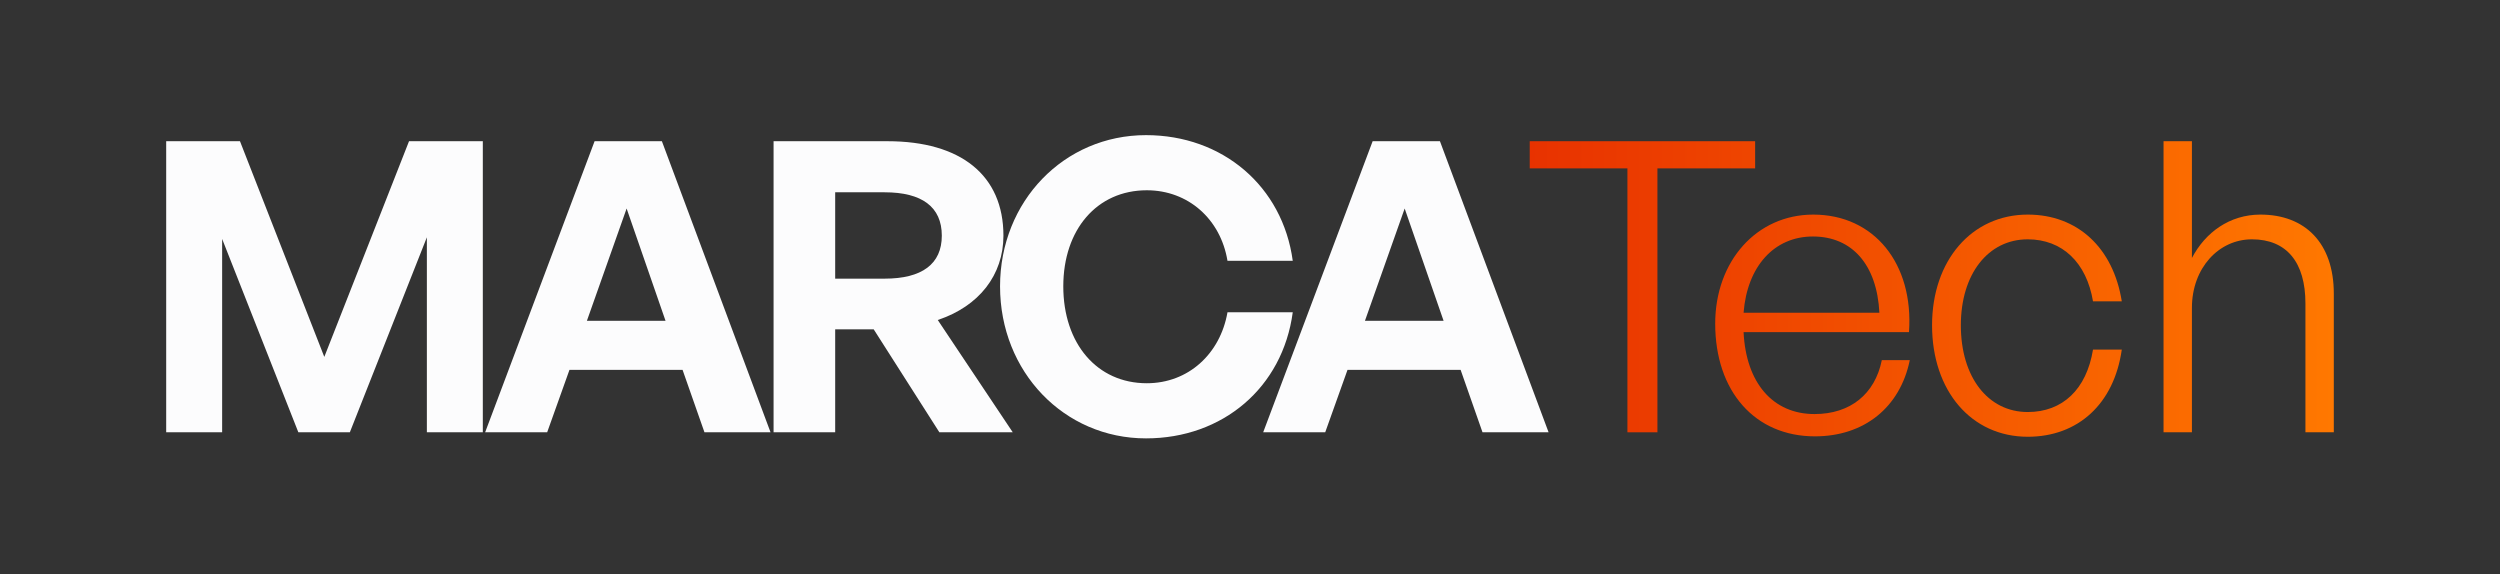
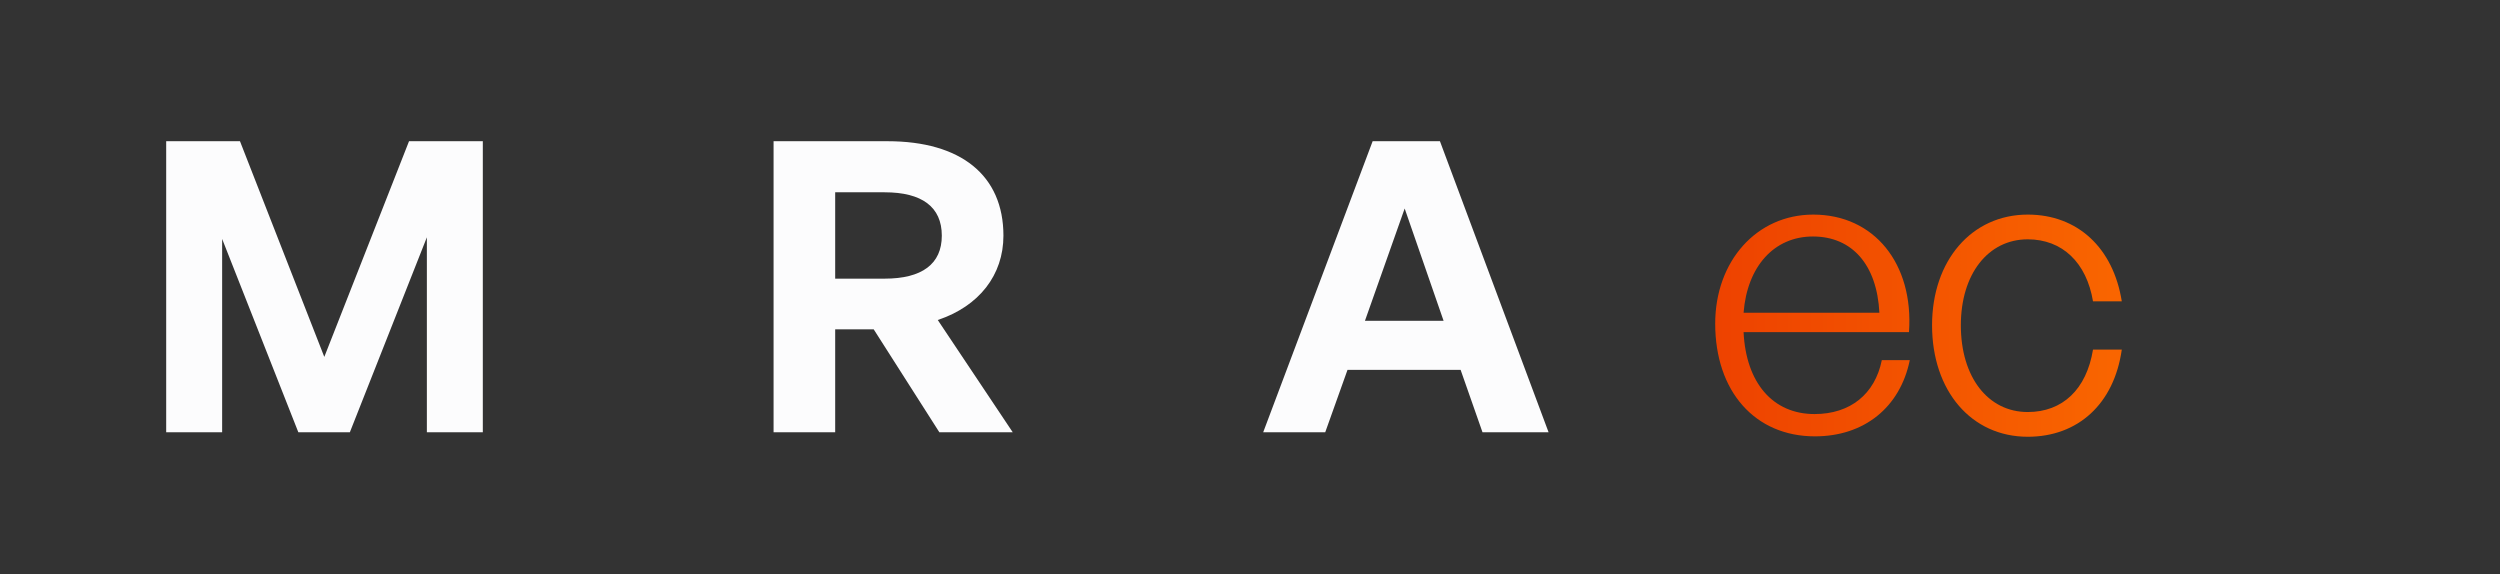
<svg xmlns="http://www.w3.org/2000/svg" width="296" height="68" viewBox="0 0 296 68" fill="none">
  <rect x="0" y="0" width="296" height="68" fill="#333333" stroke="none" />
-   <path d="M259.523 36.448V51.184H256.163V16.72H259.523V30.544C261.107 27.52 263.987 25.408 267.635 25.408C272.915 25.408 276.323 28.768 276.323 34.768V51.184H272.963V35.92C272.963 31.072 270.755 28.336 266.627 28.336C262.691 28.336 259.523 31.744 259.523 36.448Z" fill="url(#paint0_linear_23230_153)" />
  <path d="M240.084 51.712C233.412 51.712 228.756 46.288 228.756 38.512C228.756 30.832 233.46 25.408 240.084 25.408C245.988 25.408 250.212 29.344 251.22 35.68H247.812C247.044 31.072 244.164 28.336 240.084 28.336C235.38 28.336 232.164 32.464 232.164 38.512C232.164 44.656 235.38 48.784 240.084 48.784C244.212 48.784 247.044 46.096 247.812 41.392H251.22C250.308 47.824 246.036 51.712 240.084 51.712Z" fill="url(#paint1_linear_23230_153)" />
  <path d="M214.888 51.664C207.784 51.664 203.08 46.336 203.08 38.32C203.08 30.928 207.976 25.408 214.696 25.408C221.896 25.408 226.6 31.216 226.024 39.328H206.44C206.728 45.328 209.896 49.024 214.84 49.024C219.064 49.024 221.992 46.672 222.808 42.64H226.12C224.968 48.256 220.696 51.664 214.888 51.664ZM214.648 28C210.088 28 206.872 31.504 206.44 37.024H222.52C222.232 31.36 219.304 28 214.648 28Z" fill="url(#paint2_linear_23230_153)" />
-   <path d="M196.239 51.184H192.687V19.936H181.119V16.72H207.807V19.936H196.239V51.184Z" fill="url(#paint3_linear_23230_153)" />
  <path d="M175.529 51.184L172.937 43.792H159.545L156.905 51.184H149.561L162.521 16.72H170.489L183.353 51.184H175.529ZM166.313 24.688L161.609 37.984H170.921L166.313 24.688Z" fill="#FCFCFD" />
-   <path d="M135.686 51.904C125.99 51.904 118.406 44.032 118.406 33.904C118.406 23.824 125.99 16 135.686 16C144.758 16 151.862 22.048 153.062 30.88H145.334C144.518 25.936 140.678 22.528 135.782 22.528C129.878 22.528 125.894 27.184 125.894 33.904C125.894 40.672 129.878 45.376 135.782 45.376C140.678 45.376 144.47 41.92 145.334 36.976H153.062C151.862 45.904 144.758 51.904 135.686 51.904Z" fill="#FCFCFD" />
-   <path d="M98.886 51.184H91.591V16.72H105.078C113.766 16.72 118.806 20.752 118.806 27.904C118.806 32.56 115.926 36.256 111.03 37.888L119.91 51.184H111.222L103.446 38.992H98.886V51.184ZM98.886 22.768V32.992H104.742C109.158 32.992 111.51 31.264 111.51 27.904C111.51 24.496 109.158 22.768 104.742 22.768H98.886Z" fill="#FCFCFD" />
-   <path d="M83.408 51.184L80.816 43.792H67.424L64.784 51.184H57.44L70.4 16.72H78.368L91.232 51.184H83.408ZM74.192 24.688L69.488 37.984H78.8L74.192 24.688Z" fill="#FCFCFD" />
+   <path d="M98.886 51.184H91.591V16.72H105.078C113.766 16.72 118.806 20.752 118.806 27.904C118.806 32.56 115.926 36.256 111.03 37.888L119.91 51.184H111.222L103.446 38.992H98.886V51.184ZM98.886 22.768V32.992H104.742C109.158 32.992 111.51 31.264 111.51 27.904C111.51 24.496 109.158 22.768 104.742 22.768H98.886" fill="#FCFCFD" />
  <path d="M35.325 51.184L26.301 28.288V51.184H19.677V16.72H28.413L38.397 42.256L48.429 16.72H57.165V51.184H50.541V28.096L41.421 51.184H35.325Z" fill="#FCFCFD" />
  <defs>
    <linearGradient id="paint0_linear_23230_153" x1="181.122" y1="34.213" x2="276.323" y2="34.213" gradientUnits="userSpaceOnUse">
      <stop stop-color="#E83200" />
      <stop offset="1" stop-color="#FF7800" />
    </linearGradient>
    <linearGradient id="paint1_linear_23230_153" x1="181.122" y1="34.213" x2="276.323" y2="34.213" gradientUnits="userSpaceOnUse">
      <stop stop-color="#E83200" />
      <stop offset="1" stop-color="#FF7800" />
    </linearGradient>
    <linearGradient id="paint2_linear_23230_153" x1="181.122" y1="34.213" x2="276.323" y2="34.213" gradientUnits="userSpaceOnUse">
      <stop stop-color="#E83200" />
      <stop offset="1" stop-color="#FF7800" />
    </linearGradient>
    <linearGradient id="paint3_linear_23230_153" x1="181.122" y1="34.213" x2="276.323" y2="34.213" gradientUnits="userSpaceOnUse">
      <stop stop-color="#E83200" />
      <stop offset="1" stop-color="#FF7800" />
    </linearGradient>
  </defs>
</svg>